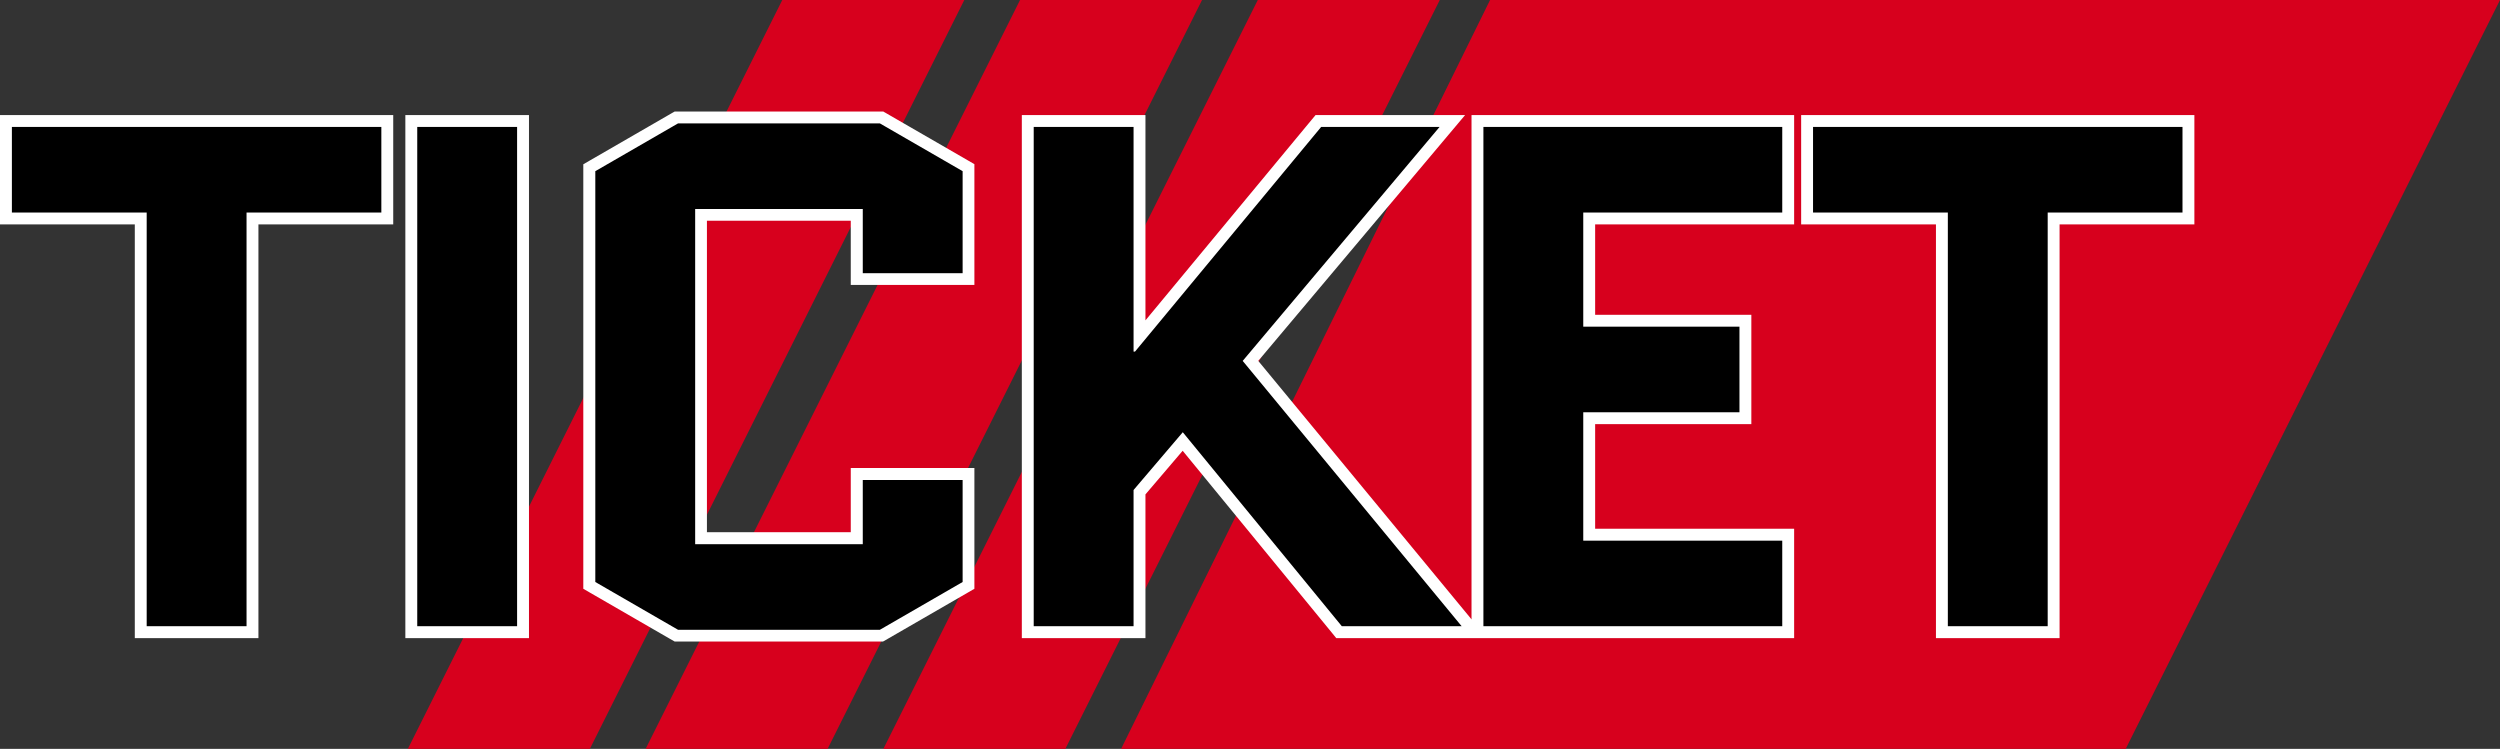
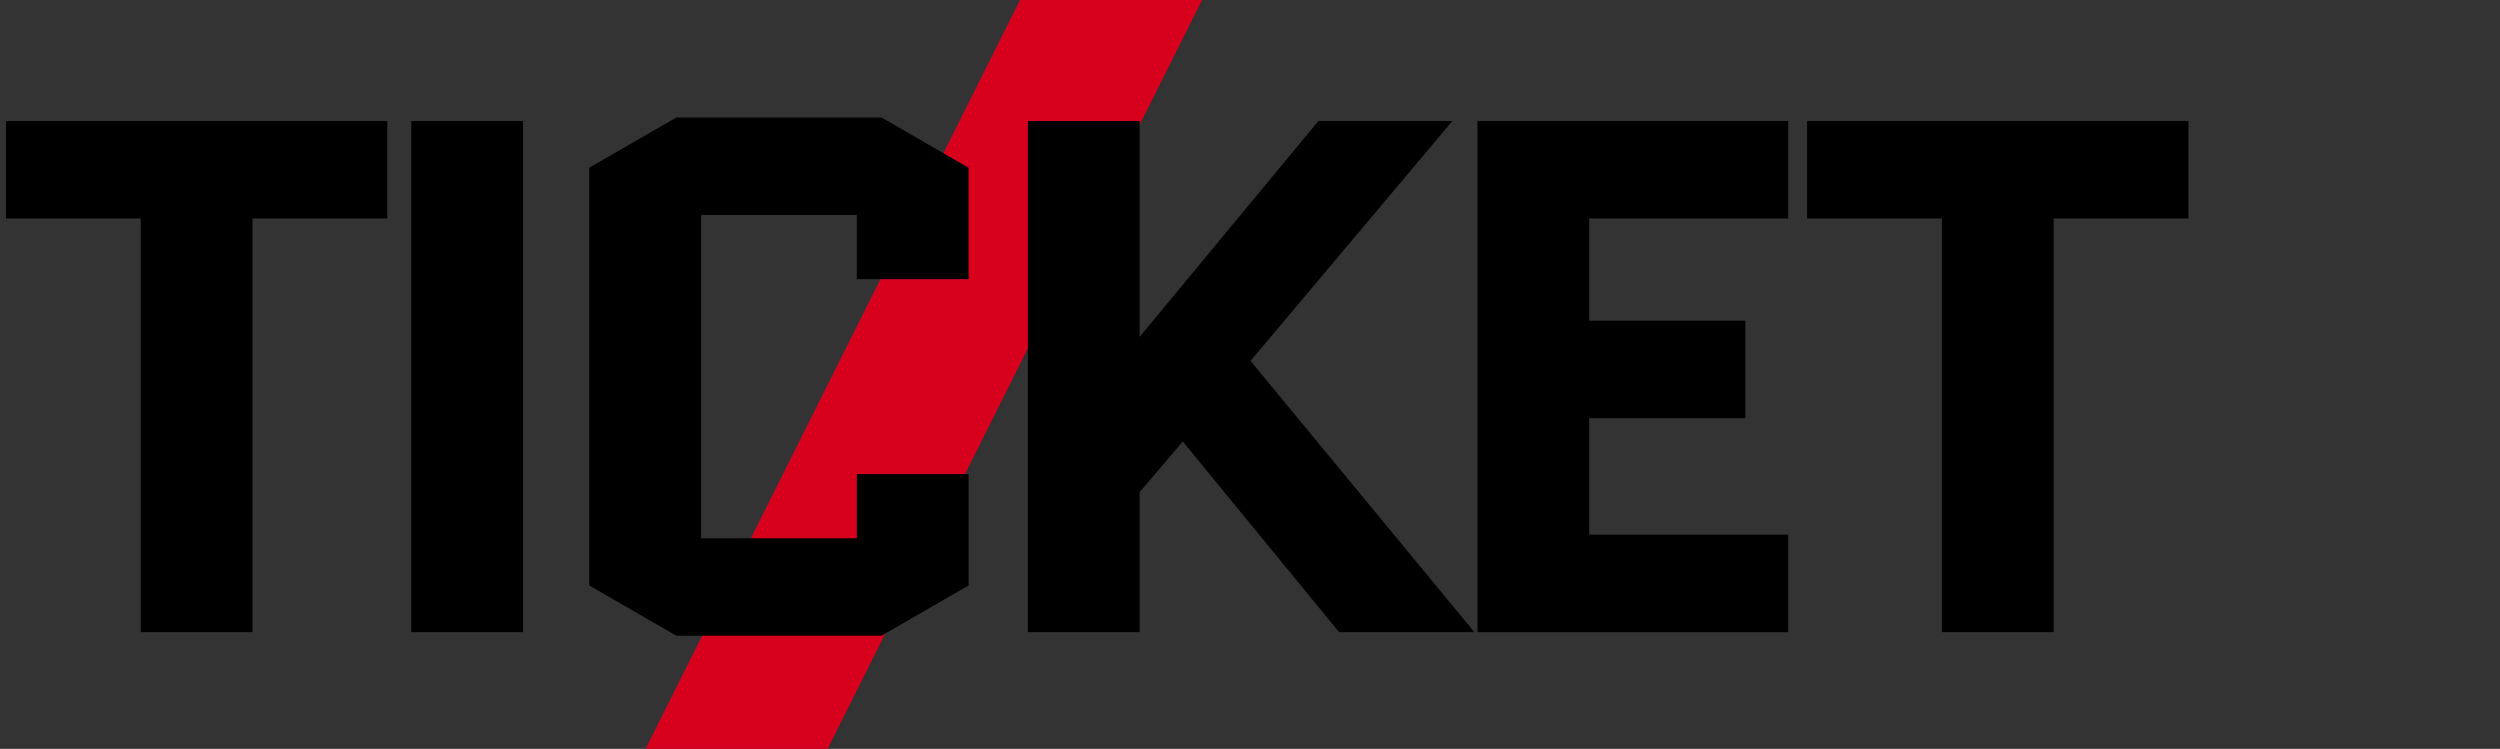
<svg xmlns="http://www.w3.org/2000/svg" id="_レイヤー_2" data-name="レイヤー_2" width="210.31" height="63" viewBox="0 0 210.31 63">
  <rect x="0" y="0" width="210.31" height="63" fill="#333333" stroke="none" />
  <defs>
    <style>
      .cls-1 {
        fill: #fff;
      }

      .cls-2 {
        fill: #d7001d;
      }
    </style>
  </defs>
  <g id="_レイヤー_1-2" data-name="レイヤー_1">
    <g>
-       <path class="cls-2" d="M65.81,0h15.31l-31.5,63h-15.31L65.81,0Z" />
      <path class="cls-2" d="M85.81,0h15.31l-31.5,63h-15.31L85.81,0Z" />
-       <path class="cls-2" d="M105.81,0h15.31l-31.5,63h-15.31L105.81,0Z" />
-       <path class="cls-2" d="M125.35,0h84.96l-31.49,63h-84.51L125.35,0Z" />
      <g>
        <path d="M56.9,53.48l-7.33-4.23V14.11l7.33-4.23h17.25l7.33,4.23v9.37h-9.4v-5.4h-13.1v27.2h13.1v-5.4h9.4v9.37l-7.33,4.23h-17.25ZM163.36,53.18V18.38h-11.34v-8.2h32.08v8.2h-11.34v34.8h-9.4ZM124.29,53.18V10.18h26.14v8.2h-16.74v8.6h13.14v8.2h-13.14v9.8h16.74v8.2h-26.14ZM112.65,53.18l-13.15-16.04-3.63,4.26v11.78h-9.4V10.18h9.4v18.16l15.04-18.16h11.27l-16.98,20.18,18.83,22.82h-11.38ZM34.6,53.18V10.18h9.4v43h-9.4ZM11.84,53.18V18.38H.5v-8.2h32.08v8.2h-11.34v34.8h-9.4Z" />
-         <path class="cls-1" d="M74.02,10.38l6.96,4.02v8.58h-8.4v-5.4h-14.1v28.2h14.1v-5.4h8.4v8.58l-6.96,4.02h-16.98l-6.96-4.02V14.4l6.96-4.02h16.98M183.6,10.68v7.2h-11.34v34.8h-8.4V17.88h-11.34v-7.2h31.08M149.93,10.68v7.2h-16.74v9.6h13.14v7.2h-13.14v10.8h16.74v7.2h-25.14V10.68h25.14M121.1,10.68l-16.56,19.68,18.42,22.32h-10.08l-13.38-16.32-4.14,4.86v11.46h-8.4V10.68h8.4v18.9h.12l15.66-18.9h9.96M43.5,10.68v42h-8.4V10.68h8.4M32.08,10.68v7.2h-11.34v34.8h-8.4V17.88H1v-7.2h31.08M74.28,9.38h-17.52l-.23.13-6.96,4.02-.5.29v35.71l.5.29,6.96,4.02.23.13h17.52l.23-.13,6.96-4.02.5-.29v-10.16h-10.4v5.4h-12.1v-26.2h12.1v5.4h10.4v-10.16l-.5-.29-6.96-4.02-.23-.13h0ZM184.6,9.68h-33.08v9.2h11.34v34.8h10.4V18.88h11.34v-9.2h0ZM150.93,9.68h-27.14v42.43l-.05-.07-17.89-21.68,16.02-19.04,1.38-1.64h-12.58l-.3.36-14.01,16.91V9.68h-10.4v44h10.4v-12.09l3.13-3.67,12.62,15.39.3.37h38.52v-9.2h-16.74v-8.8h13.14v-9.2h-13.14v-7.6h16.74v-9.2h0ZM44.5,9.68h-10.4v44h10.4V9.68h0ZM33.08,9.68H0v9.2h11.34v34.8h10.4V18.88h11.34v-9.2h0Z" />
      </g>
    </g>
  </g>
</svg>